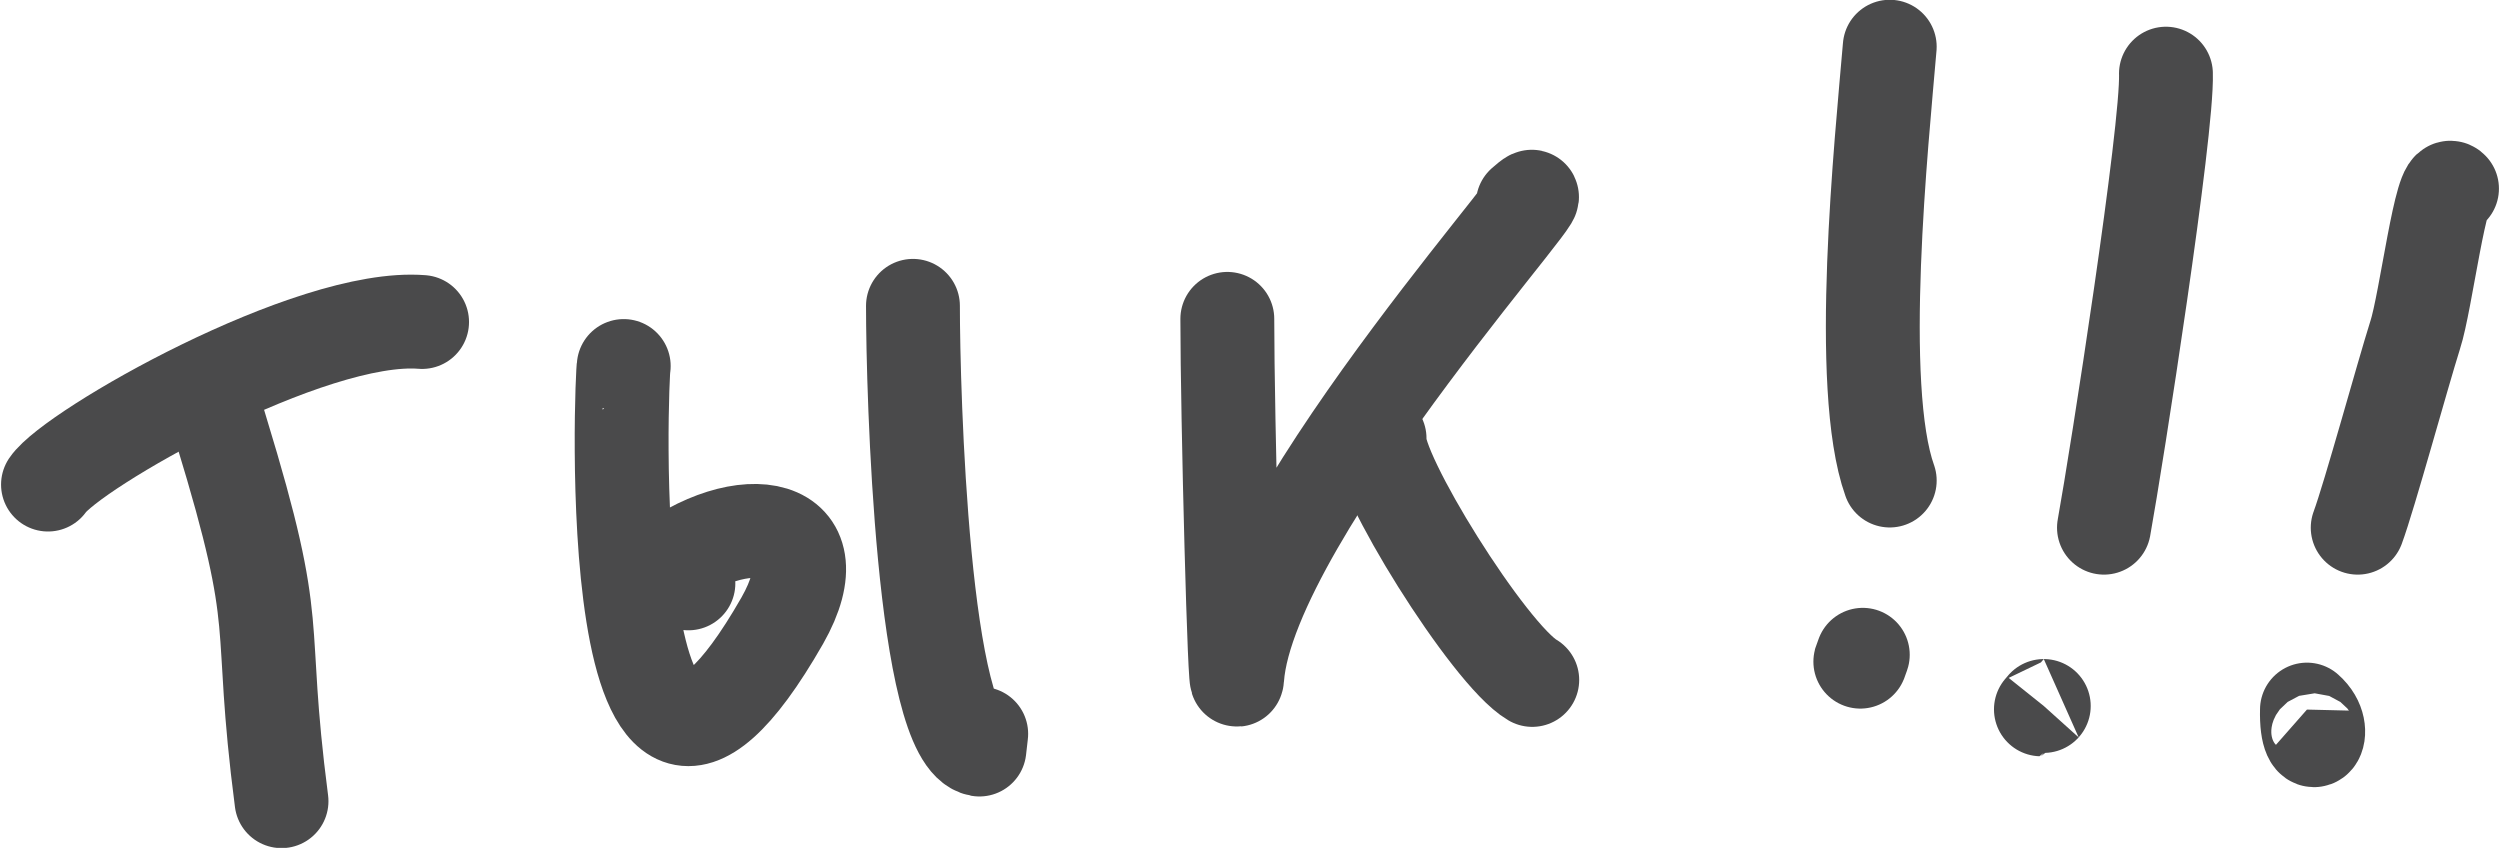
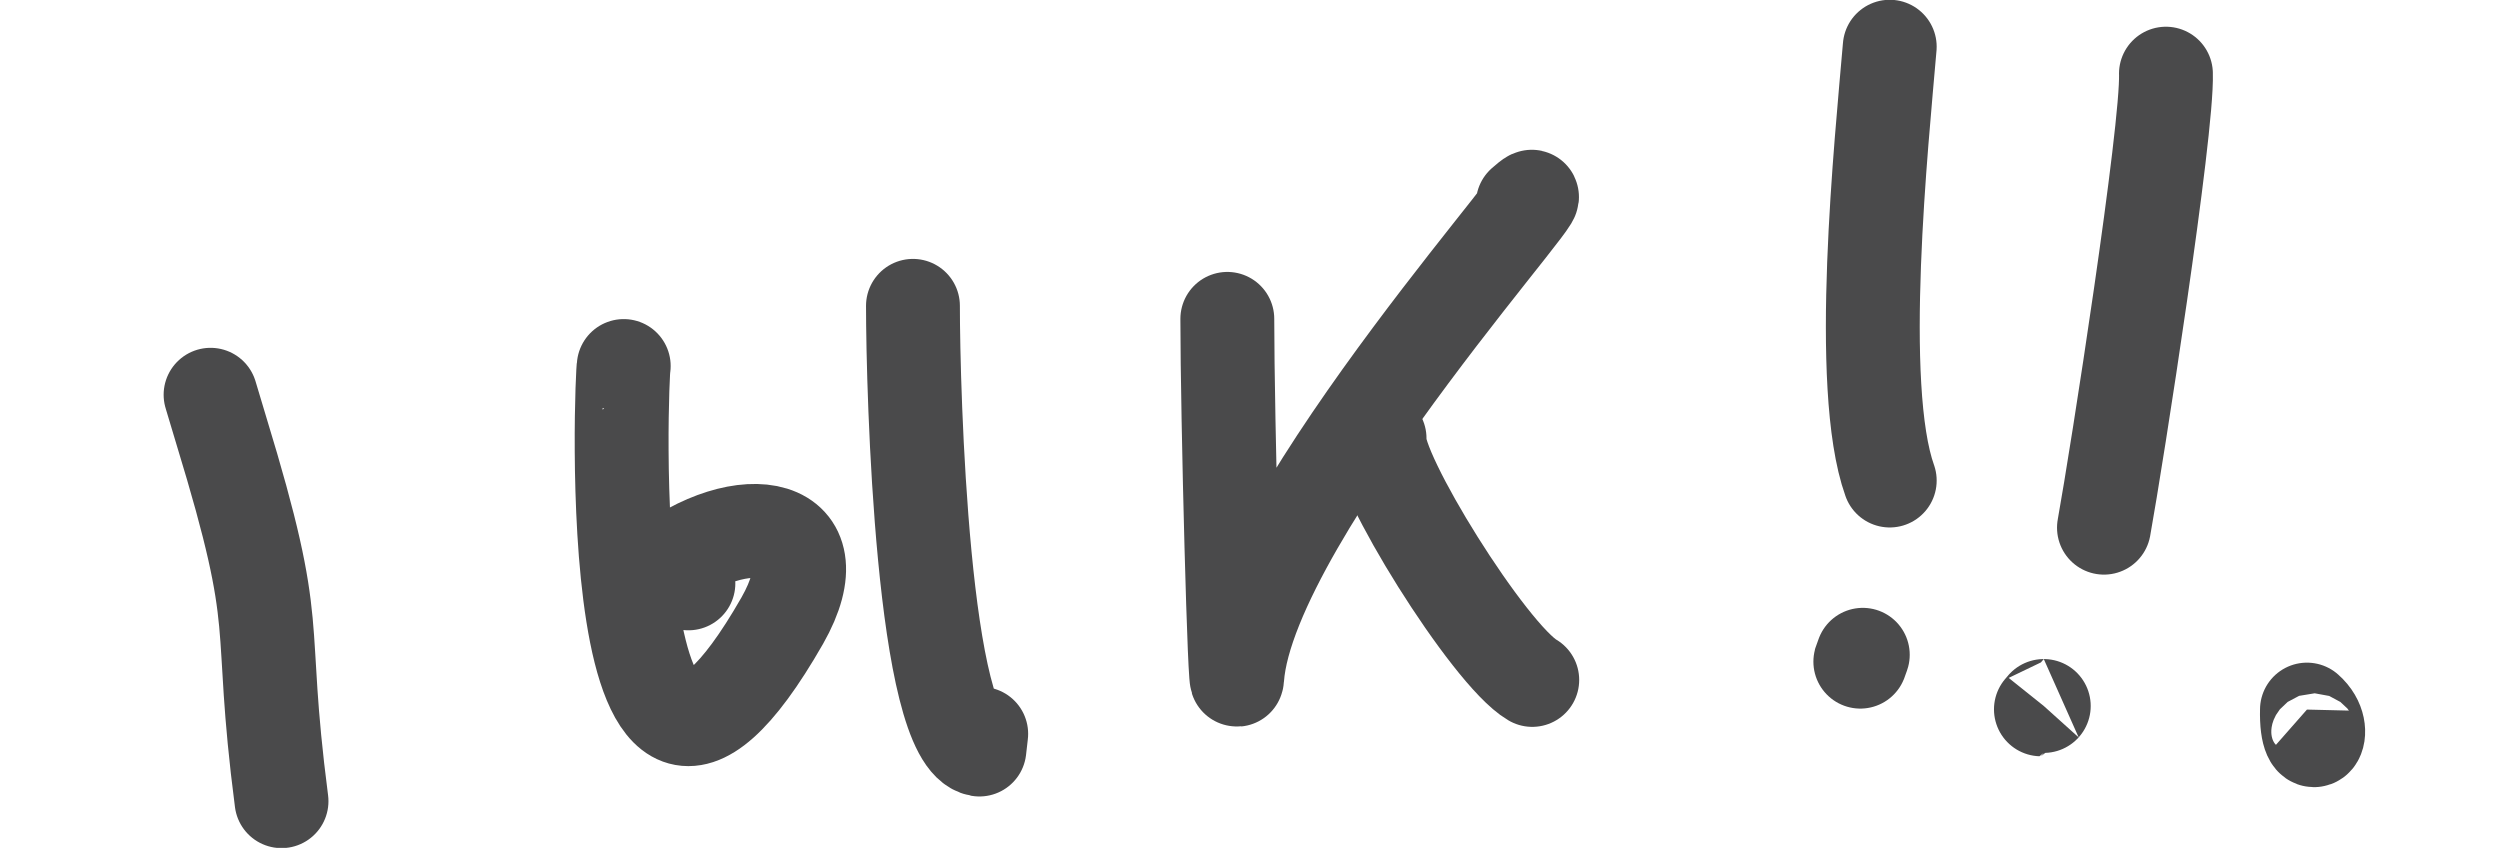
<svg xmlns="http://www.w3.org/2000/svg" xml:space="preserve" width="1259px" height="427px" version="1.1" style="shape-rendering:geometricPrecision; text-rendering:geometricPrecision; image-rendering:optimizeQuality; fill-rule:evenodd; clip-rule:evenodd" viewBox="0 0 55.61 18.88">
  <defs>
    <style type="text/css"> .str0 {stroke:#4A4A4B;stroke-width:2.09;stroke-linecap:round;stroke-linejoin:round;stroke-miterlimit:22.926} .fil0 {fill:none} </style>
  </defs>
  <g id="Слой_x0020_1">
    <g id="_1914985894224">
-       <path class="fil0 str0" d="M1.04 10.79c0.53,-0.78 5.84,-3.82 8.33,-3.62" />
      <path class="fil0 str0" d="M6.24 17.84c-0.55,-4.23 0.07,-3.64 -1.34,-8.25l-0.24 -0.8" />
      <path class="fil0 str0" d="M13.86 8.15c-0.04,-0.02 -0.6,12.89 3.53,5.67 1.25,-2.2 -0.86,-2.61 -2.77,-1.1l0.68 0.27" />
      <path class="fil0 str0" d="M20.3 6.81c0,1.9 0.21,9.65 1.48,9.88l0.04 -0.35" />
      <path class="fil0 str0" d="M27.3 7.1c0,2.17 0.17,8.64 0.22,7.99 0.27,-3.68 7.9,-11.92 6.36,-10.56" />
      <path class="fil0 str0" d="M34.09 15.14c-0.96,-0.56 -3.51,-4.66 -3.4,-5.38" />
      <path class="fil0 str0" d="M42.05 1.04c-0.18,2.12 -0.75,7.56 0,9.66" />
      <path class="fil0 str0" d="M41.45 14.58c-0.1,0.28 -0.09,0.25 0,0z" />
      <path class="fil0 str0" d="M48.2 1.64c0.04,1.25 -1.09,8.51 -1.38,10.11" />
      <path class="fil0 str0" d="M45.48 15.72c-0.08,0.1 -0.09,0.1 0,0z" />
-       <path class="fil0 str0" d="M54.57 4.2c-0.24,-0.29 -0.58,2.53 -0.82,3.26 -0.29,0.92 -1.02,3.59 -1.28,4.29" />
      <path class="fil0 str0" d="M51.34 15.8c-0.03,1.24 0.58,0.51 0,0z" />
    </g>
  </g>
</svg>